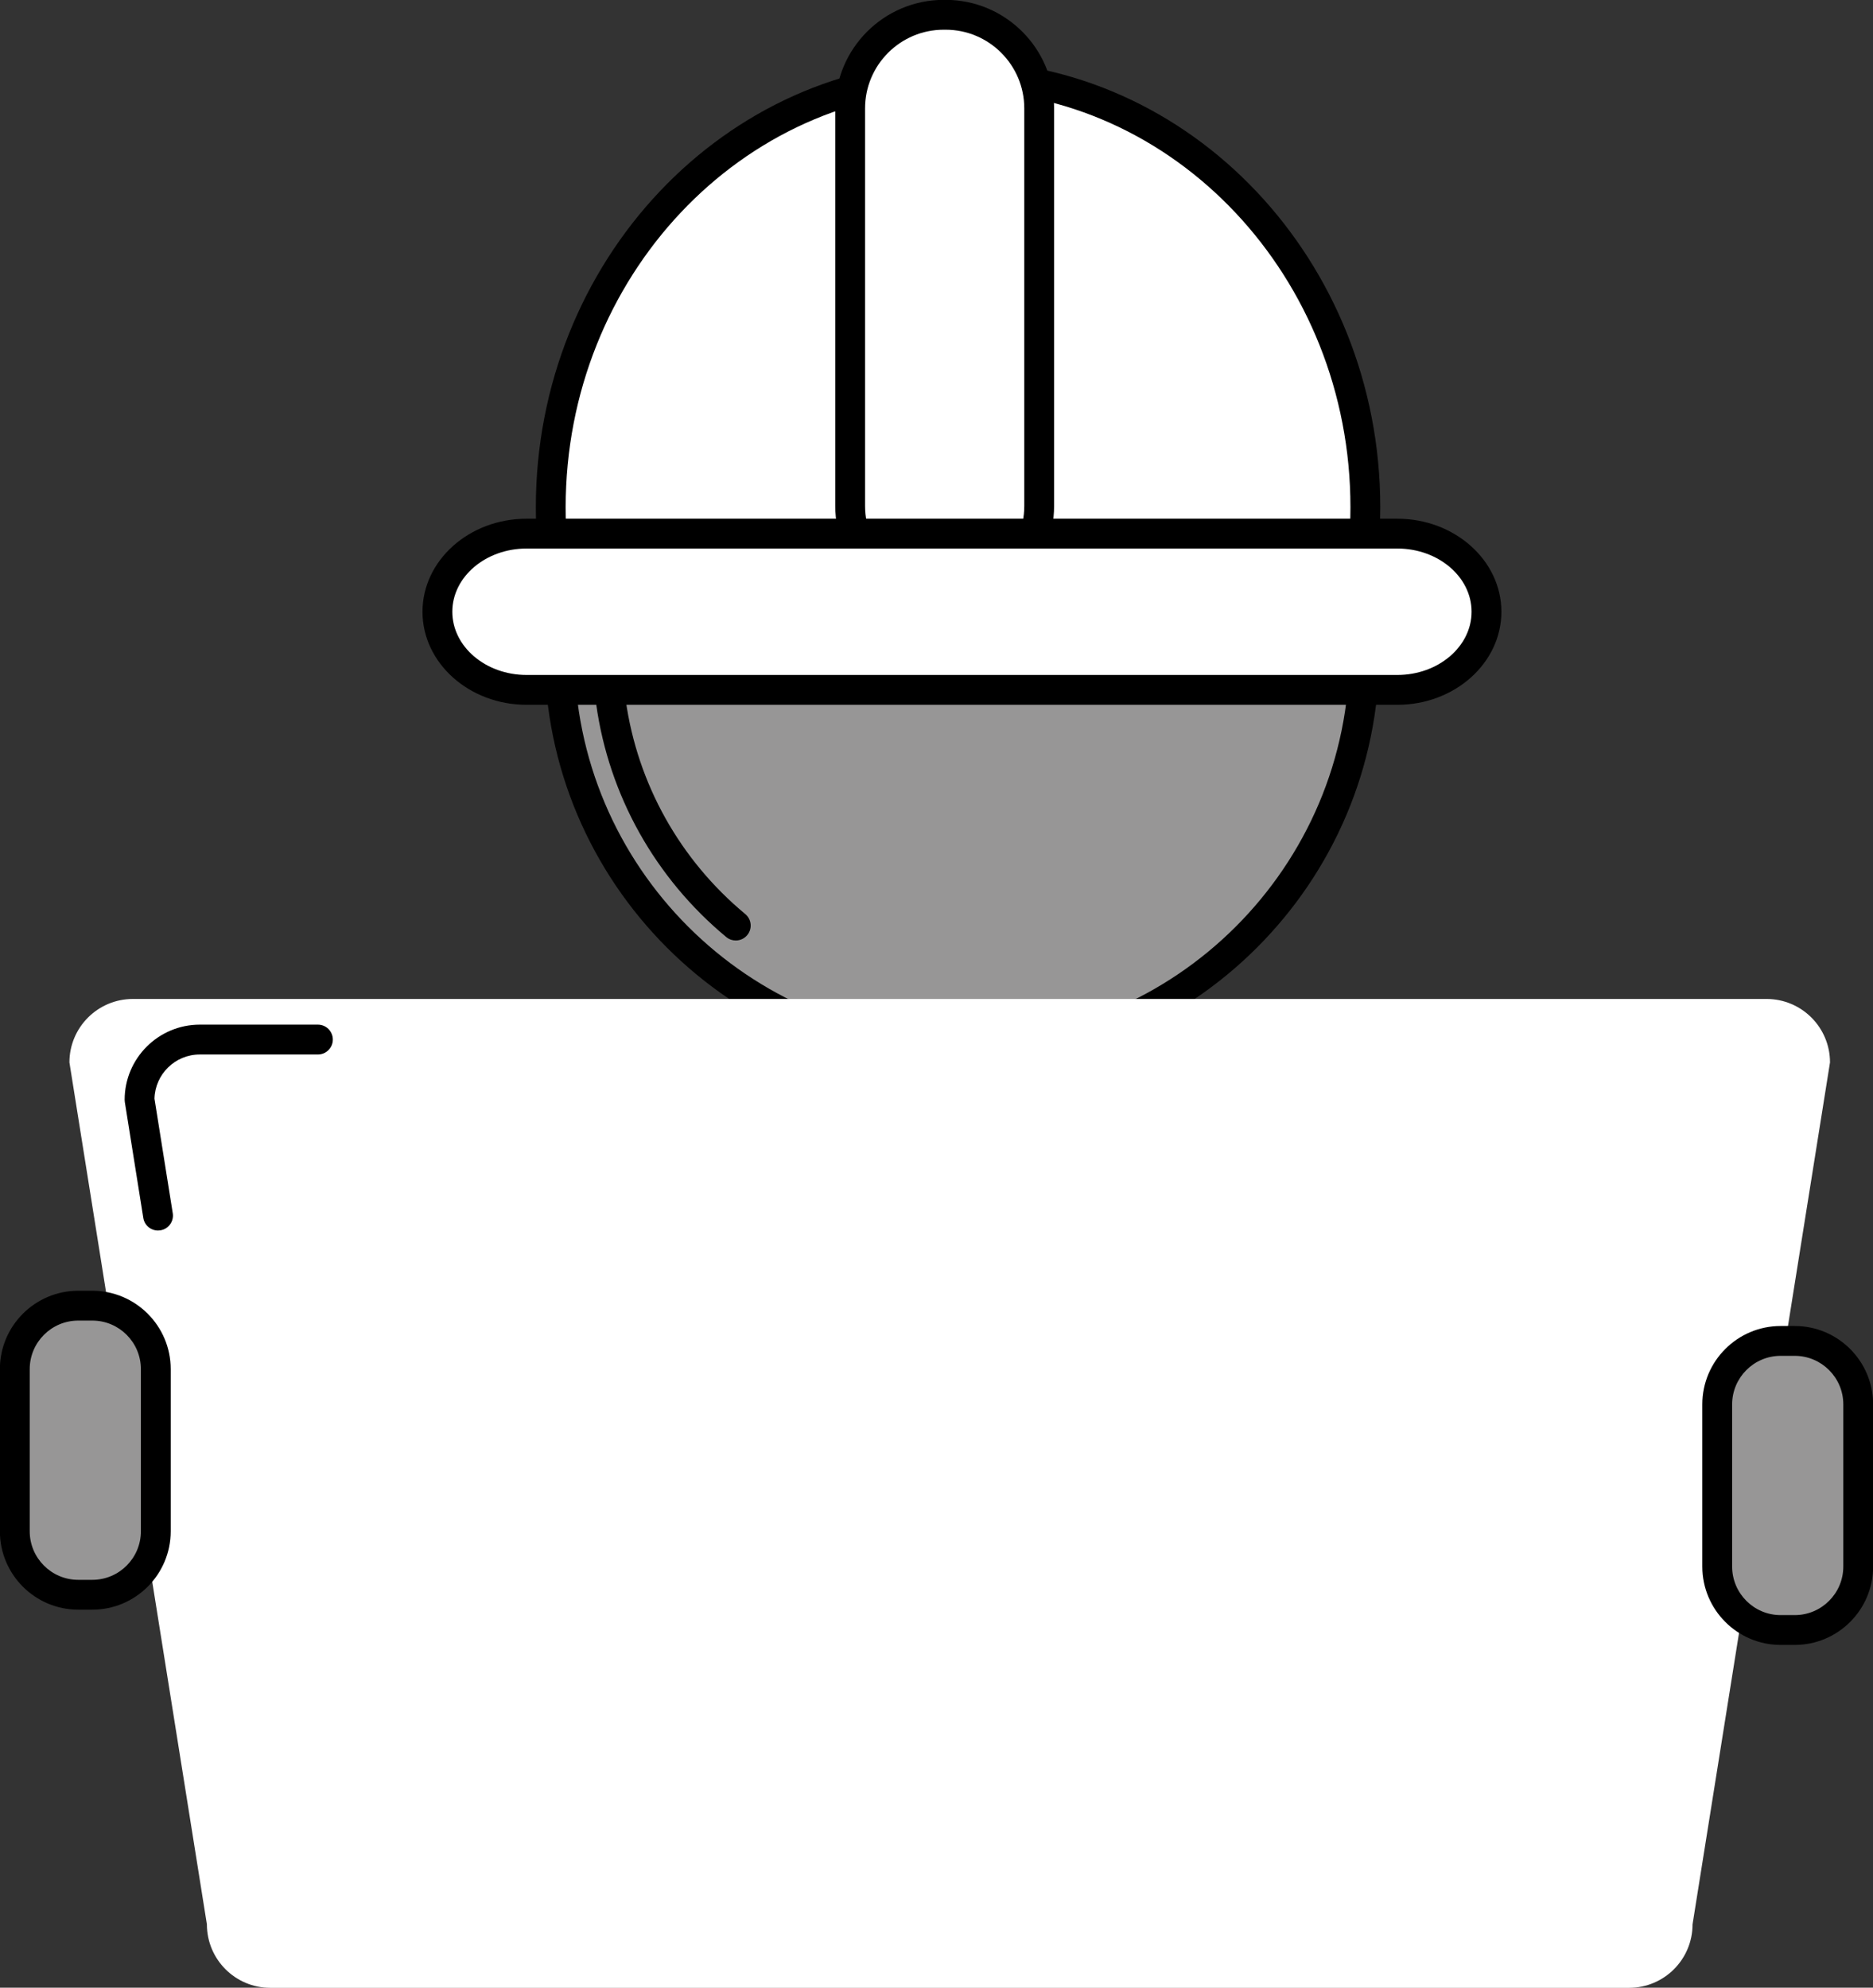
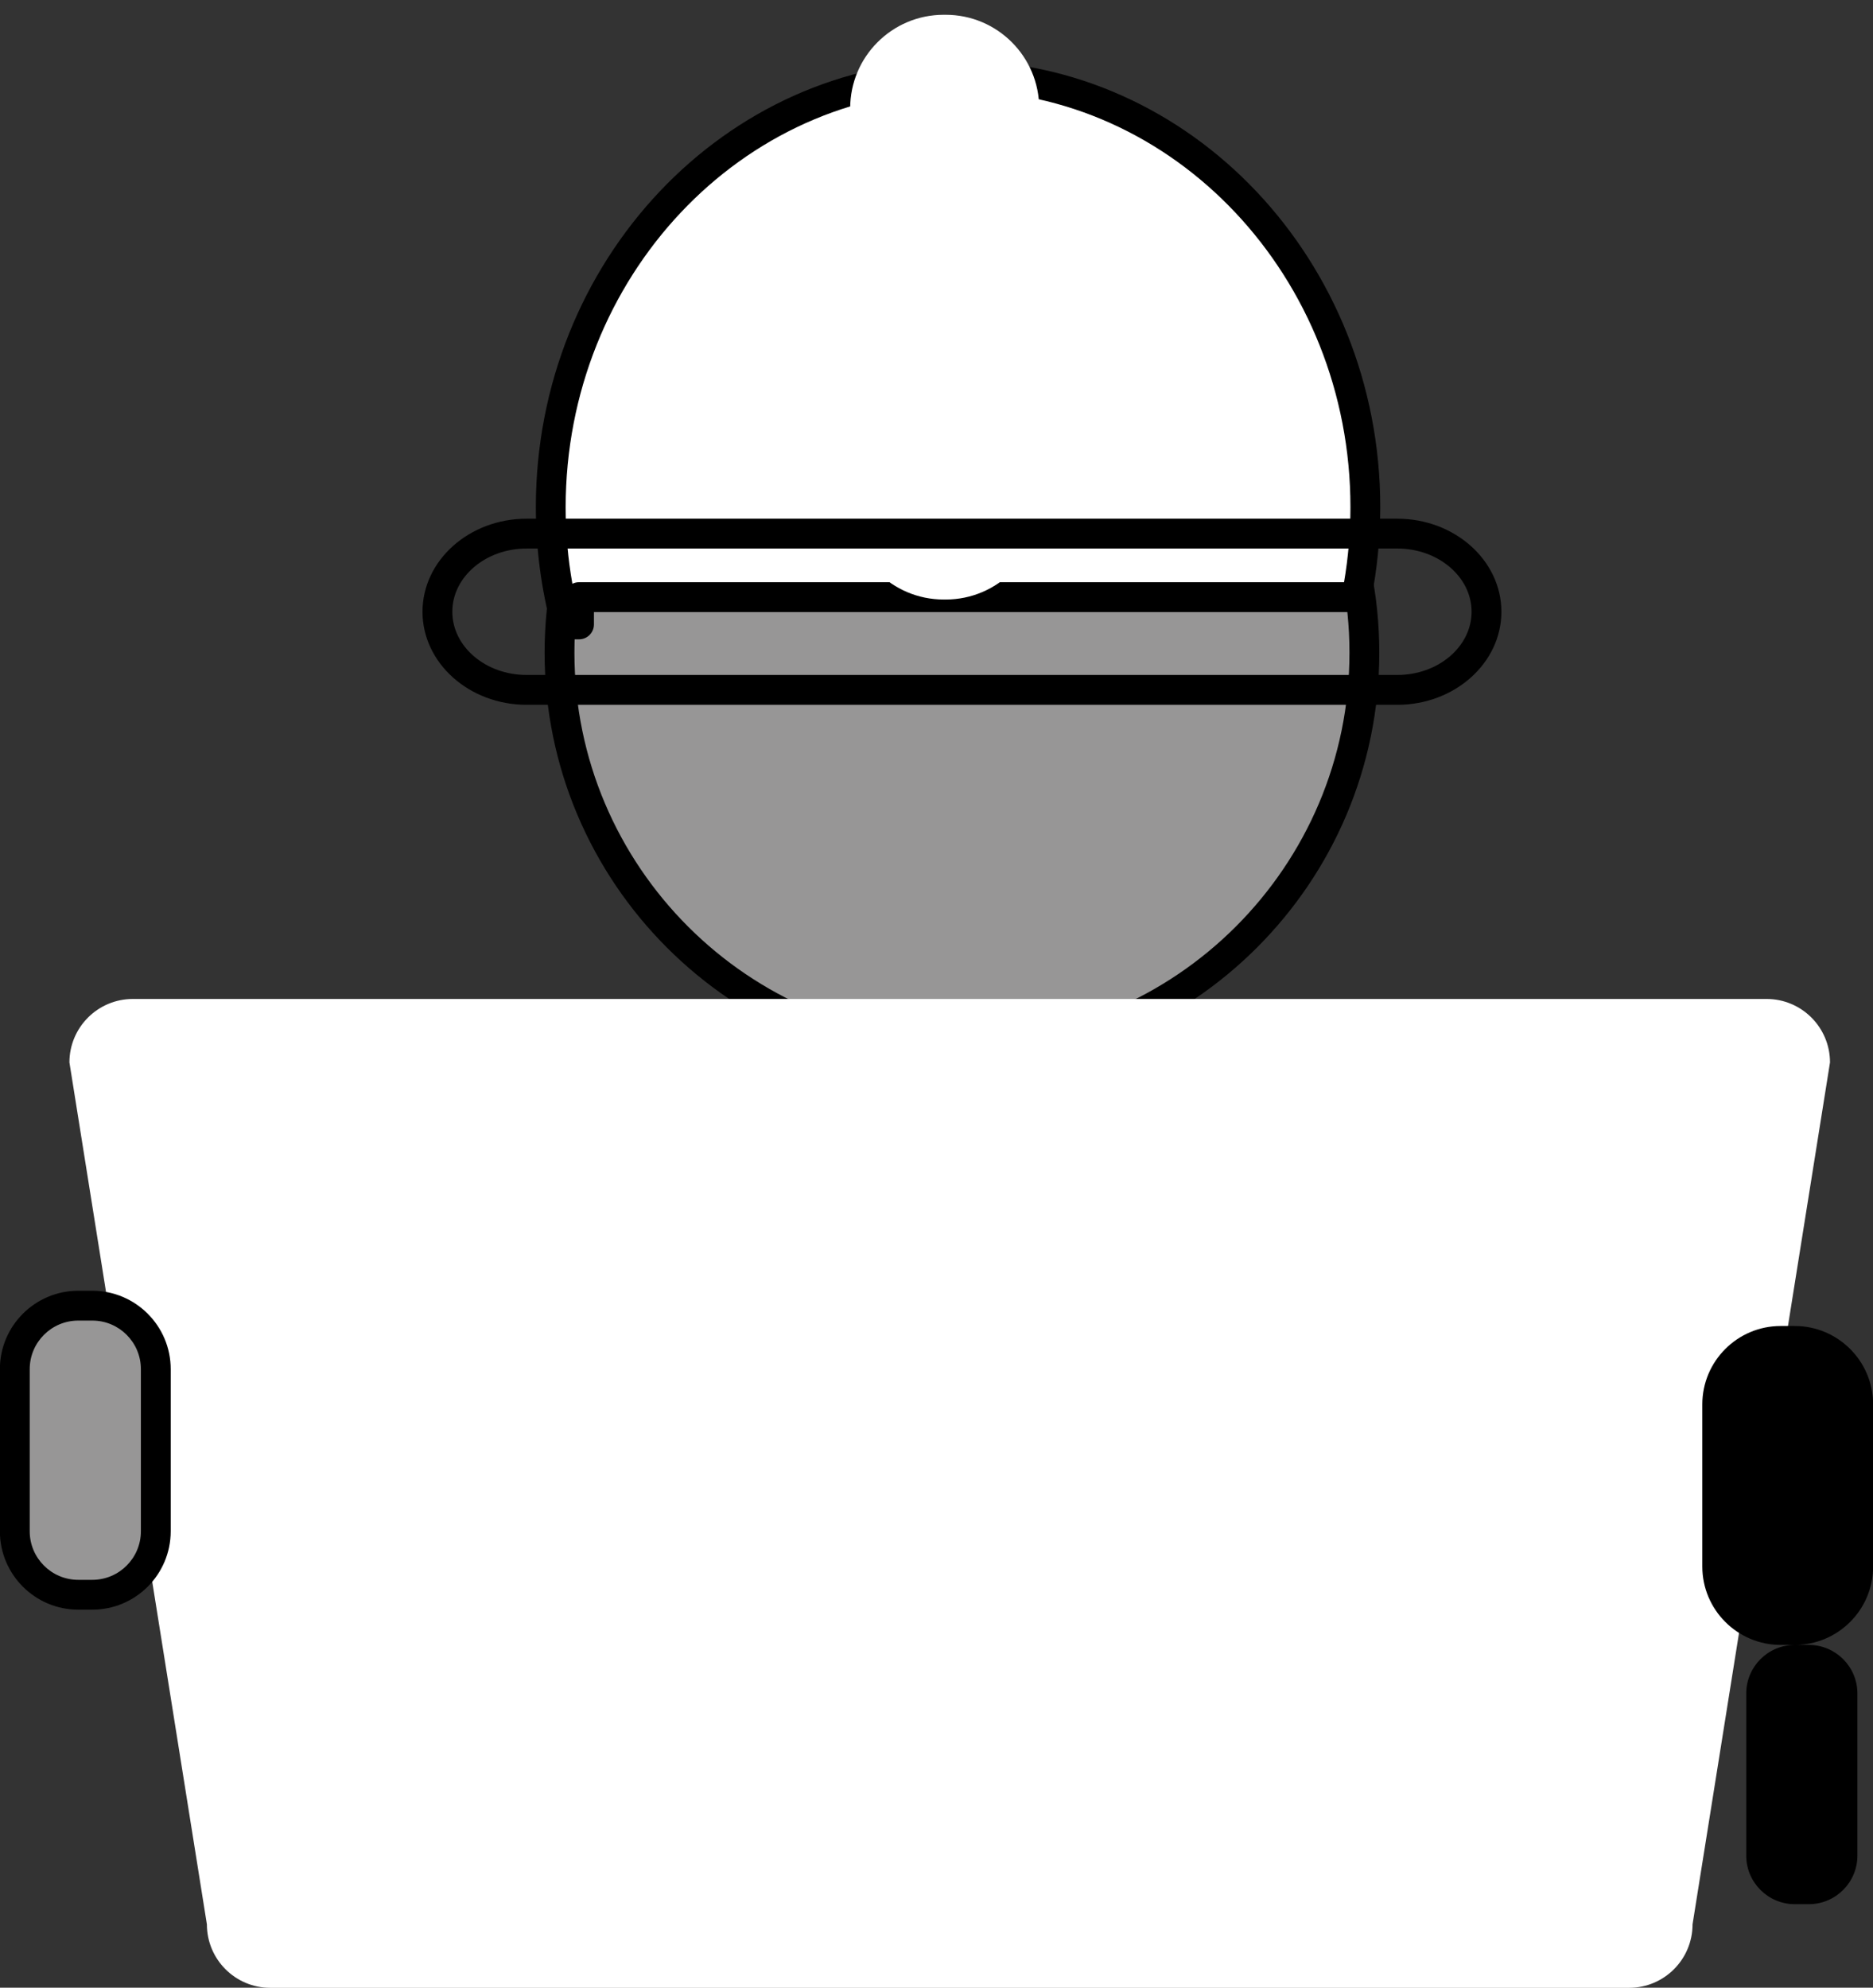
<svg xmlns="http://www.w3.org/2000/svg" fill="#000000" height="199.9" preserveAspectRatio="xMidYMid meet" version="1" viewBox="118.4 111.9 188.4 199.9" width="188.4" zoomAndPan="magnify">
  <rect x="118.4" y="111.9" width="188.4" height="199.9" fill="#333333" stroke="none" />
  <g>
    <g>
      <g id="change1_3">
        <circle cx="215.159" cy="177.534" fill="#979696" r="40.479" />
      </g>
      <g id="change2_4">
        <path d="M215.16,219.514c-23.148,0-41.98-18.832-41.98-41.98s18.832-41.98,41.98-41.98 c23.147,0,41.979,18.832,41.979,41.98S238.308,219.514,215.16,219.514z M215.16,138.554c-21.494,0-38.98,17.486-38.98,38.98 s17.486,38.98,38.98,38.98c21.493,0,38.979-17.486,38.979-38.98S236.653,138.554,215.16,138.554z" fill="#000000" />
      </g>
    </g>
    <g id="change3_2">
-       <path d="M192.409,206.484c-0.338,0-0.677-0.113-0.957-0.346c-7.149-5.933-11.795-14.241-13.08-23.392 c-0.115-0.82,0.456-1.579,1.276-1.694c0.824-0.118,1.578,0.456,1.694,1.277c1.182,8.41,5.452,16.045,12.025,21.5 c0.638,0.529,0.726,1.475,0.196,2.112C193.268,206.299,192.84,206.484,192.409,206.484z" fill="#000000" />
-     </g>
+       </g>
    <g>
      <g>
        <g id="change4_1">
          <path d="M176.643,174.697v-2.745h78.197c0.582-2.918,0.896-5.942,0.896-9.043 c0-23.979-18.342-43.418-40.969-43.418c-22.625,0-40.969,19.439-40.969,43.418c0,4.088,0.545,8.039,1.545,11.788H176.643z" fill="#ffffff" />
        </g>
        <g id="change2_1">
          <path d="M176.643,176.197h-1.299c-0.68,0-1.274-0.457-1.449-1.113c-1.059-3.969-1.596-8.065-1.596-12.175 c0-24.768,19.052-44.918,42.469-44.918s42.469,20.15,42.469,44.918c0,3.117-0.312,6.258-0.926,9.337 c-0.14,0.702-0.756,1.207-1.471,1.207h-76.697v1.245C178.143,175.526,177.471,176.197,176.643,176.197z M214.768,120.991 c-21.763,0-39.469,18.805-39.469,41.918c0,2.583,0.227,5.161,0.675,7.7c0.202-0.1,0.429-0.157,0.669-0.157h76.95 c0.427-2.498,0.644-5.029,0.644-7.543C254.236,139.795,236.53,120.991,214.768,120.991z" fill="#000000" />
        </g>
      </g>
      <g>
        <g id="change4_4">
          <path d="M222.93,162.784c0,5.197-4.213,9.409-9.408,9.409h-0.197c-5.195,0-9.408-4.212-9.408-9.409v-39.988 c0-5.196,4.213-9.409,9.408-9.409h0.197c5.195,0,9.408,4.213,9.408,9.409V162.784z" fill="#ffffff" />
        </g>
        <g id="change2_5">
-           <path d="M213.521,173.693h-0.197c-6.015,0-10.908-4.894-10.908-10.909v-39.988 c0-6.015,4.894-10.909,10.908-10.909h0.197c6.015,0,10.908,4.894,10.908,10.909v39.988 C224.43,168.799,219.536,173.693,213.521,173.693z M213.324,114.888c-4.36,0-7.908,3.548-7.908,7.909v39.988 c0,4.361,3.548,7.909,7.908,7.909h0.197c4.36,0,7.908-3.548,7.908-7.909v-39.988c0-4.361-3.548-7.909-7.908-7.909H213.324z" fill="#000000" />
-         </g>
+           </g>
      </g>
      <g>
        <g id="change4_2">
-           <path d="M267.922,173.423c0,4.34-4.016,7.858-8.969,7.858h-87.588c-4.953,0-8.967-3.519-8.967-7.858l0,0 c0-4.34,4.014-7.857,8.967-7.857h87.588C263.906,165.565,267.922,169.083,267.922,173.423L267.922,173.423z" fill="#ffffff" />
-         </g>
+           </g>
        <g id="change2_6">
          <path d="M258.953,182.781h-87.588c-5.771,0-10.467-4.198-10.467-9.358c0-5.16,4.695-9.357,10.467-9.357h87.588 c5.772,0,10.469,4.198,10.469,9.357C269.422,178.583,264.726,182.781,258.953,182.781z M171.365,167.065 c-4.117,0-7.467,2.852-7.467,6.357c0,3.506,3.35,6.358,7.467,6.358h87.588c4.118,0,7.469-2.853,7.469-6.358 c0-3.505-3.351-6.357-7.469-6.357H171.365z" fill="#000000" />
        </g>
      </g>
    </g>
    <g id="change4_3">
      <path d="M288.648,305.431c0,3.524-2.857,6.382-6.383,6.382H145.592c-3.523,0-6.381-2.857-6.381-6.382 l-13.828-86.685c0-3.524,2.857-6.382,6.383-6.382h164.328c3.523,0,6.381,2.857,6.381,6.382L288.648,305.431z" fill="#ffffff" />
    </g>
    <g id="change3_1">
-       <path d="M134.293,235.652c-0.725,0-1.361-0.525-1.479-1.264l-1.857-11.648c-0.013-0.078-0.019-0.157-0.019-0.236 c0-4.166,3.389-7.556,7.555-7.556h11.885c0.828,0,1.5,0.672,1.5,1.5s-0.672,1.5-1.5,1.5h-11.885c-2.475,0-4.494,1.984-4.554,4.445 l1.838,11.522c0.13,0.818-0.427,1.587-1.245,1.718C134.451,235.646,134.372,235.652,134.293,235.652z" fill="#000000" />
-     </g>
+       </g>
    <g>
      <g id="change1_2">
        <path d="M305.313,269.445c0,3.524-2.857,6.382-6.383,6.382h-1.418c-3.525,0-6.381-2.857-6.381-6.382v-16.31 c0-3.524,2.855-6.381,6.381-6.381h1.418c3.525,0,6.383,2.856,6.383,6.381V269.445z" fill="#979696" />
      </g>
      <g id="change2_3">
-         <path d="M298.93,277.327h-1.418c-4.346,0-7.881-3.536-7.881-7.882v-16.31c0-4.346,3.535-7.881,7.881-7.881h1.418 c4.347,0,7.883,3.535,7.883,7.881v16.31C306.813,273.791,303.276,277.327,298.93,277.327z M297.512,248.255 c-2.691,0-4.881,2.189-4.881,4.881v16.31c0,2.691,2.189,4.882,4.881,4.882h1.418c2.692,0,4.883-2.19,4.883-4.882v-16.31 c0-2.691-2.19-4.881-4.883-4.881H297.512z" fill="#000000" />
+         <path d="M298.93,277.327h-1.418c-4.346,0-7.881-3.536-7.881-7.882v-16.31c0-4.346,3.535-7.881,7.881-7.881h1.418 c4.347,0,7.883,3.535,7.883,7.881v16.31C306.813,273.791,303.276,277.327,298.93,277.327z c-2.691,0-4.881,2.189-4.881,4.881v16.31c0,2.691,2.189,4.882,4.881,4.882h1.418c2.692,0,4.883-2.19,4.883-4.882v-16.31 c0-2.691-2.19-4.881-4.883-4.881H297.512z" fill="#000000" />
      </g>
    </g>
    <g>
      <g id="change1_1">
        <path d="M134.07,265.899c0,3.524-2.857,6.382-6.383,6.382h-1.418c-3.525,0-6.381-2.857-6.381-6.382v-16.309 c0-3.524,2.855-6.382,6.381-6.382h1.418c3.525,0,6.383,2.857,6.383,6.382V265.899z" fill="#979696" />
      </g>
      <g id="change2_2">
        <path d="M127.688,273.781h-1.418c-4.346,0-7.881-3.536-7.881-7.882v-16.309c0-4.346,3.535-7.882,7.881-7.882h1.418 c4.347,0,7.883,3.536,7.883,7.882v16.309C135.57,270.245,132.034,273.781,127.688,273.781z M126.27,244.709 c-2.691,0-4.881,2.19-4.881,4.882v16.309c0,2.691,2.189,4.882,4.881,4.882h1.418c2.692,0,4.883-2.19,4.883-4.882v-16.309 c0-2.691-2.19-4.882-4.883-4.882H126.27z" fill="#000000" />
      </g>
    </g>
  </g>
</svg>